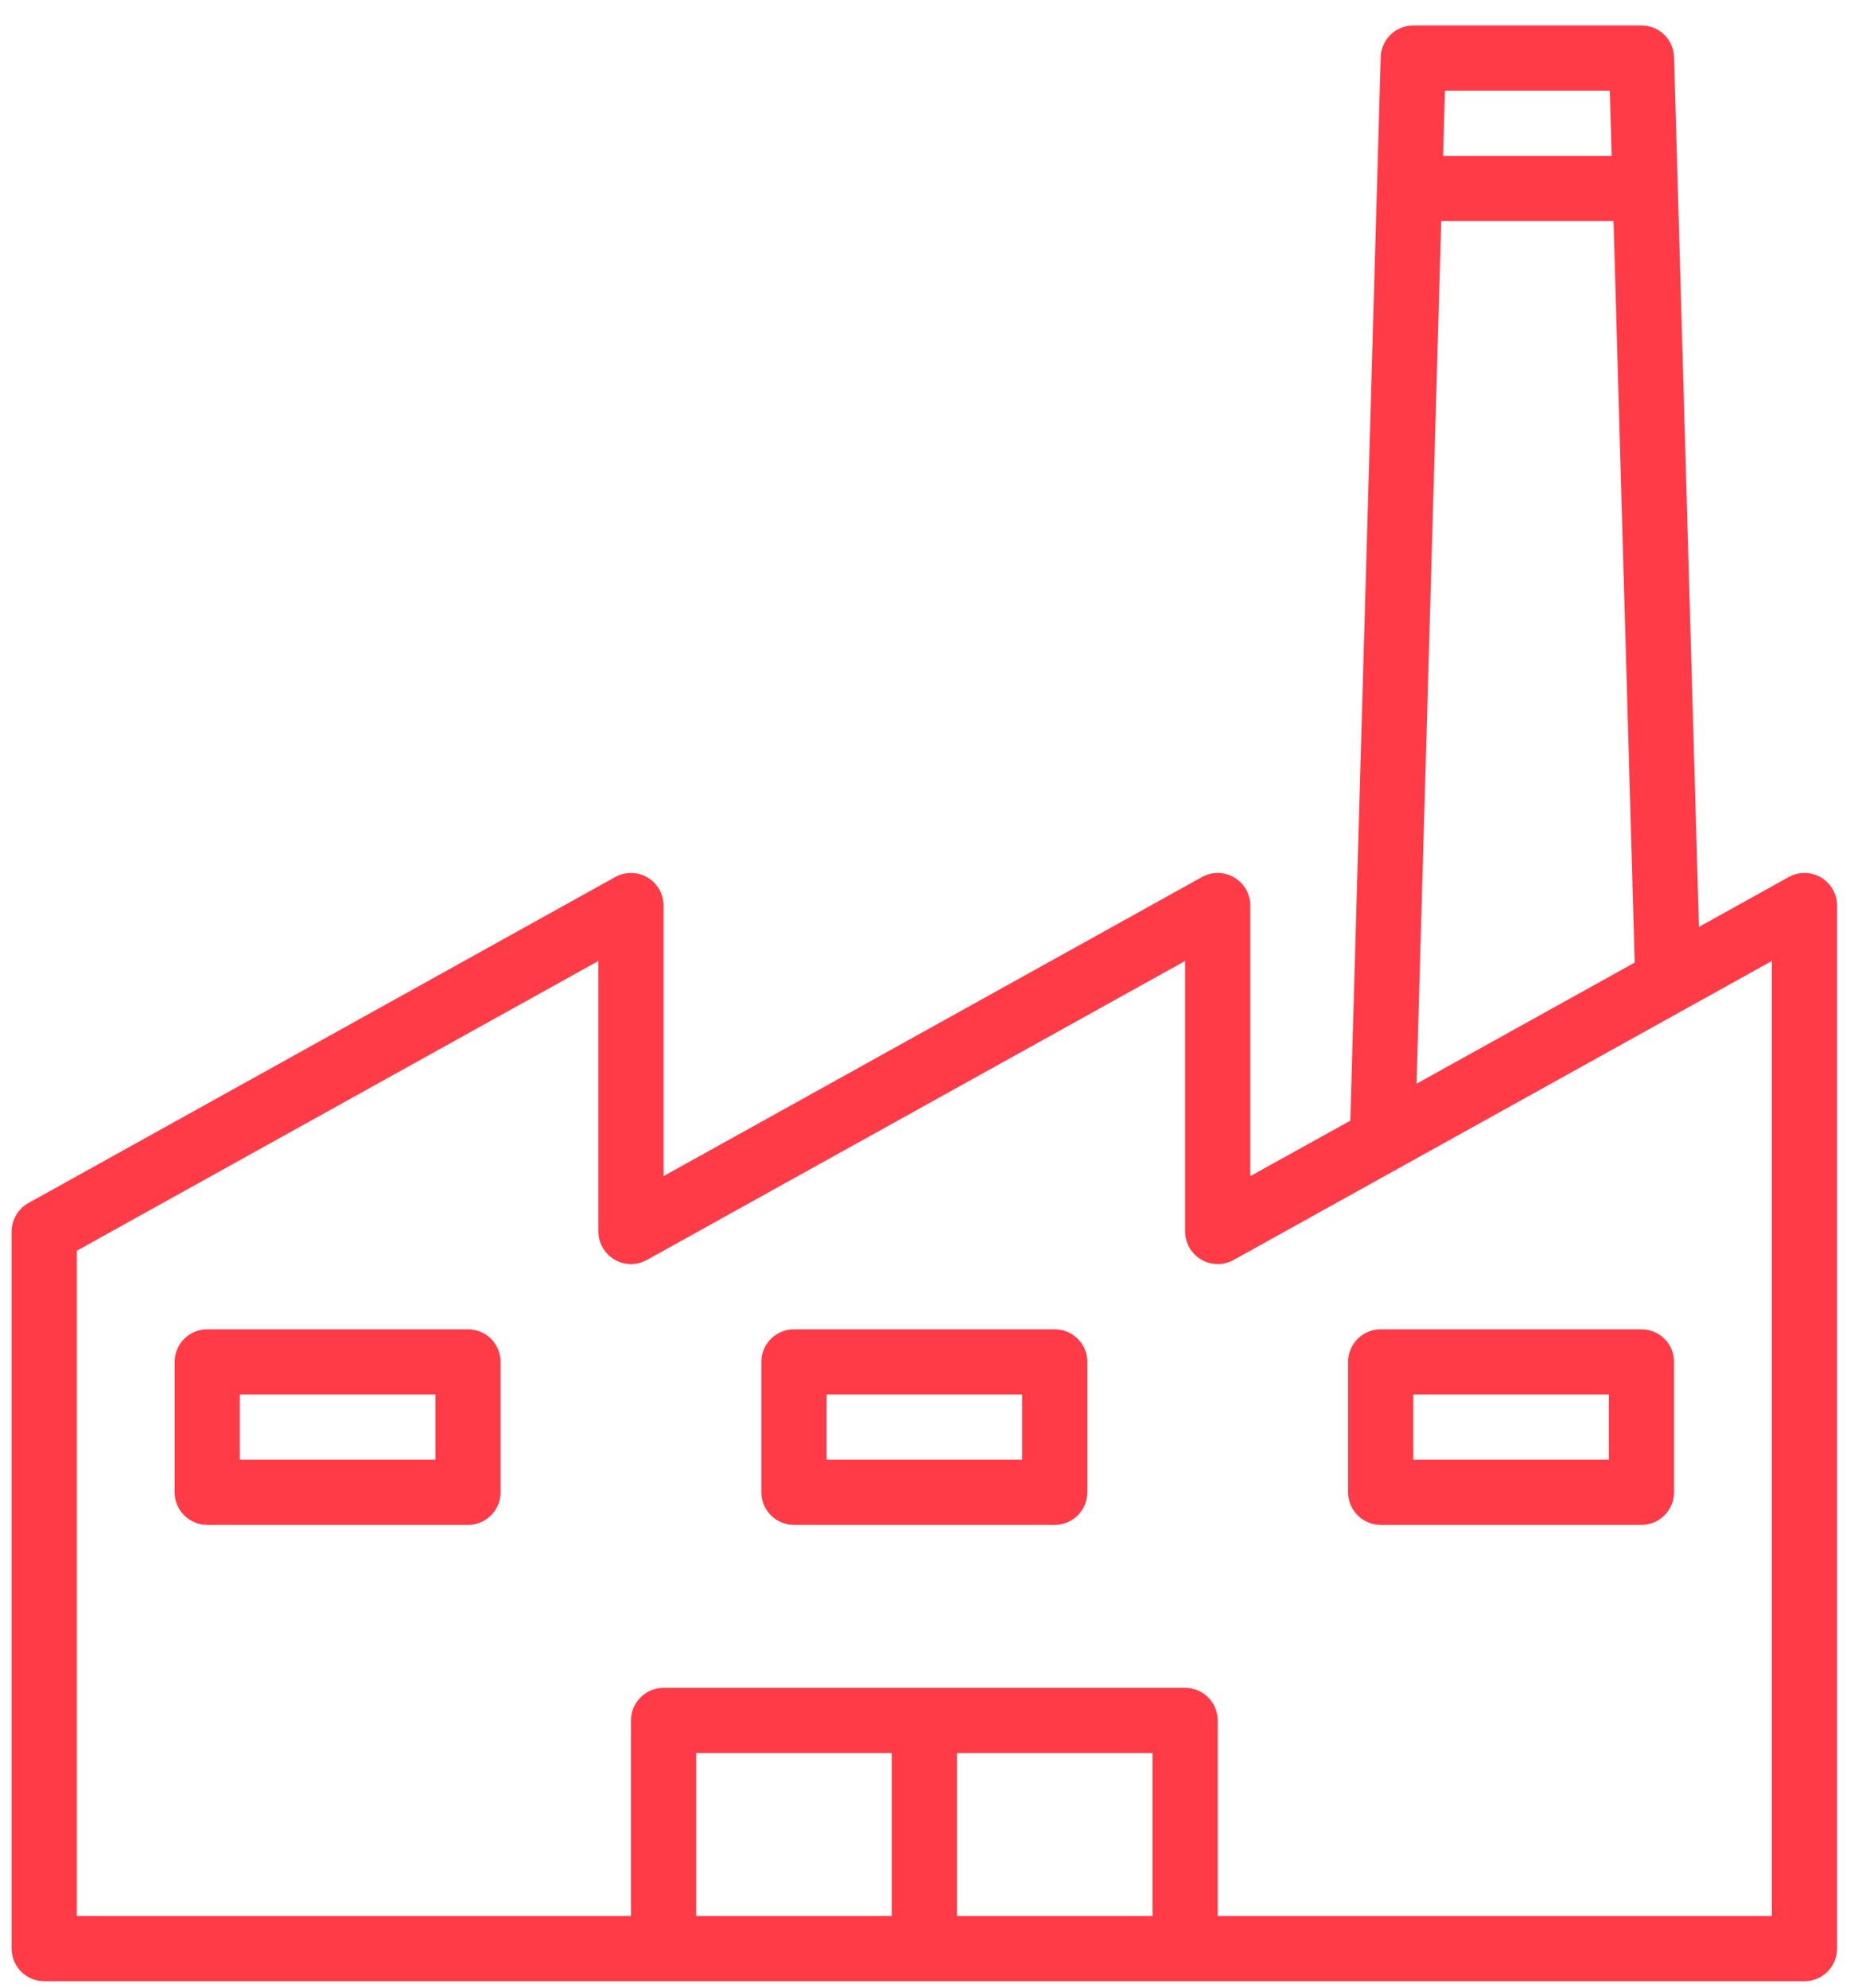
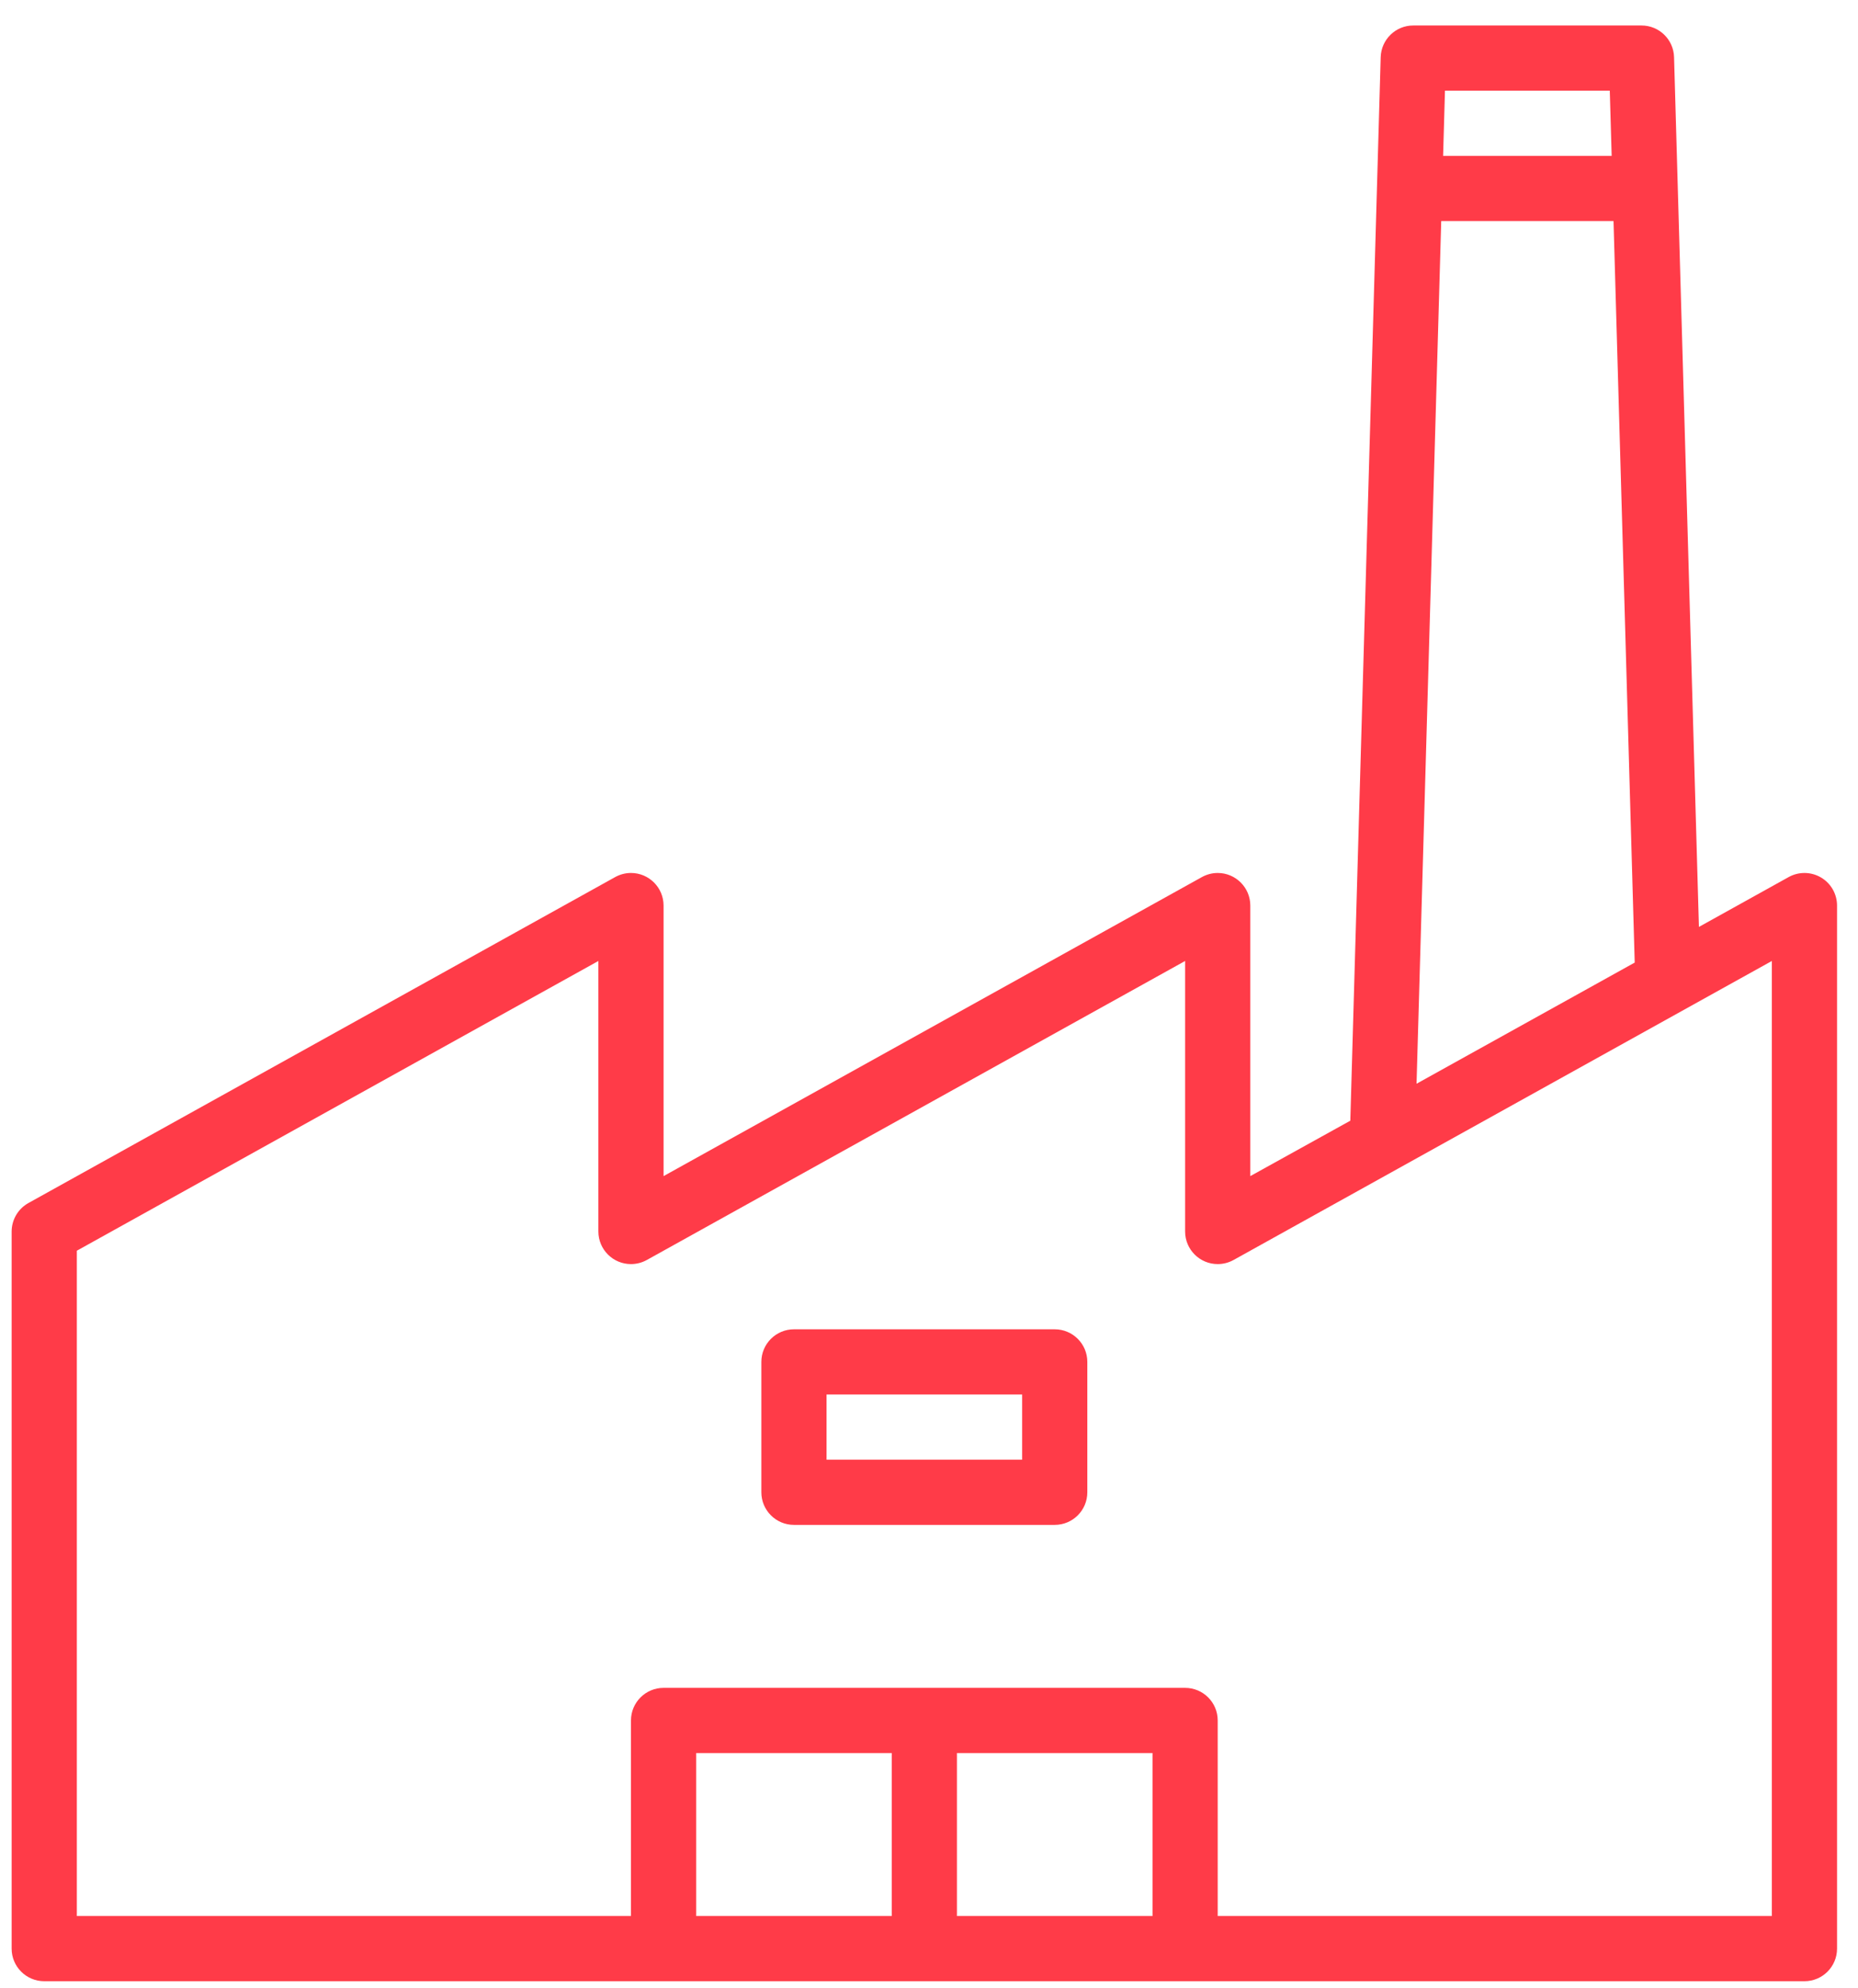
<svg xmlns="http://www.w3.org/2000/svg" width="57" height="61" viewBox="0 0 57 61" fill="none">
  <path d="M55.864 26.92C55.559 26.741 55.182 26.736 54.872 26.908L52.12 28.437L51.357 1.754C51.342 1.212 50.899 0.781 50.357 0.782H43.357C42.816 0.781 42.373 1.212 42.357 1.754L41.425 34.382L38.357 36.082V27.782C38.357 27.23 37.909 26.782 37.357 26.782C37.187 26.782 37.021 26.826 36.872 26.908L20.357 36.082V27.782C20.357 27.23 19.909 26.782 19.357 26.782C19.187 26.782 19.021 26.826 18.872 26.908L0.872 36.908C0.555 37.084 0.358 37.419 0.357 37.782V59.782C0.357 60.334 0.805 60.782 1.357 60.782H55.357C55.91 60.782 56.357 60.334 56.357 59.782V27.782C56.357 27.427 56.17 27.099 55.864 26.92ZM44.329 2.782H49.385L49.443 4.782H44.272L44.329 2.782ZM44.214 6.782H49.5L50.15 29.531L43.457 33.248L44.214 6.782ZM27.357 58.782H21.357V53.782H27.357V58.782ZM35.357 58.782H29.357V53.782H35.357V58.782ZM54.357 58.782H37.357V52.782C37.357 52.23 36.91 51.782 36.357 51.782H20.357C19.805 51.782 19.357 52.23 19.357 52.782V58.782H2.357V38.371L18.357 29.482V37.782C18.358 38.334 18.806 38.782 19.358 38.781C19.527 38.781 19.694 38.738 19.842 38.656L36.357 29.482V37.782C36.358 38.334 36.806 38.782 37.358 38.781C37.527 38.781 37.694 38.738 37.842 38.656L54.357 29.482V58.782Z" fill="#FF3B48" />
-   <path d="M14.357 40.782H6.357C5.805 40.782 5.357 41.23 5.357 41.782V45.782C5.357 46.334 5.805 46.782 6.357 46.782H14.357C14.91 46.782 15.357 46.334 15.357 45.782V41.782C15.357 41.23 14.91 40.782 14.357 40.782ZM13.357 44.782H7.357V42.782H13.357V44.782Z" fill="#FF3B48" />
  <path d="M32.357 40.782H24.357C23.805 40.782 23.357 41.23 23.357 41.782V45.782C23.357 46.334 23.805 46.782 24.357 46.782H32.357C32.91 46.782 33.357 46.334 33.357 45.782V41.782C33.357 41.23 32.91 40.782 32.357 40.782ZM31.357 44.782H25.357V42.782H31.357V44.782Z" fill="#FF3B48" />
-   <path d="M50.357 40.782H42.357C41.805 40.782 41.357 41.23 41.357 41.782V45.782C41.357 46.334 41.805 46.782 42.357 46.782H50.357C50.91 46.782 51.357 46.334 51.357 45.782V41.782C51.357 41.23 50.91 40.782 50.357 40.782ZM49.357 44.782H43.357V42.782H49.357V44.782Z" fill="#FF3B48" />
</svg>